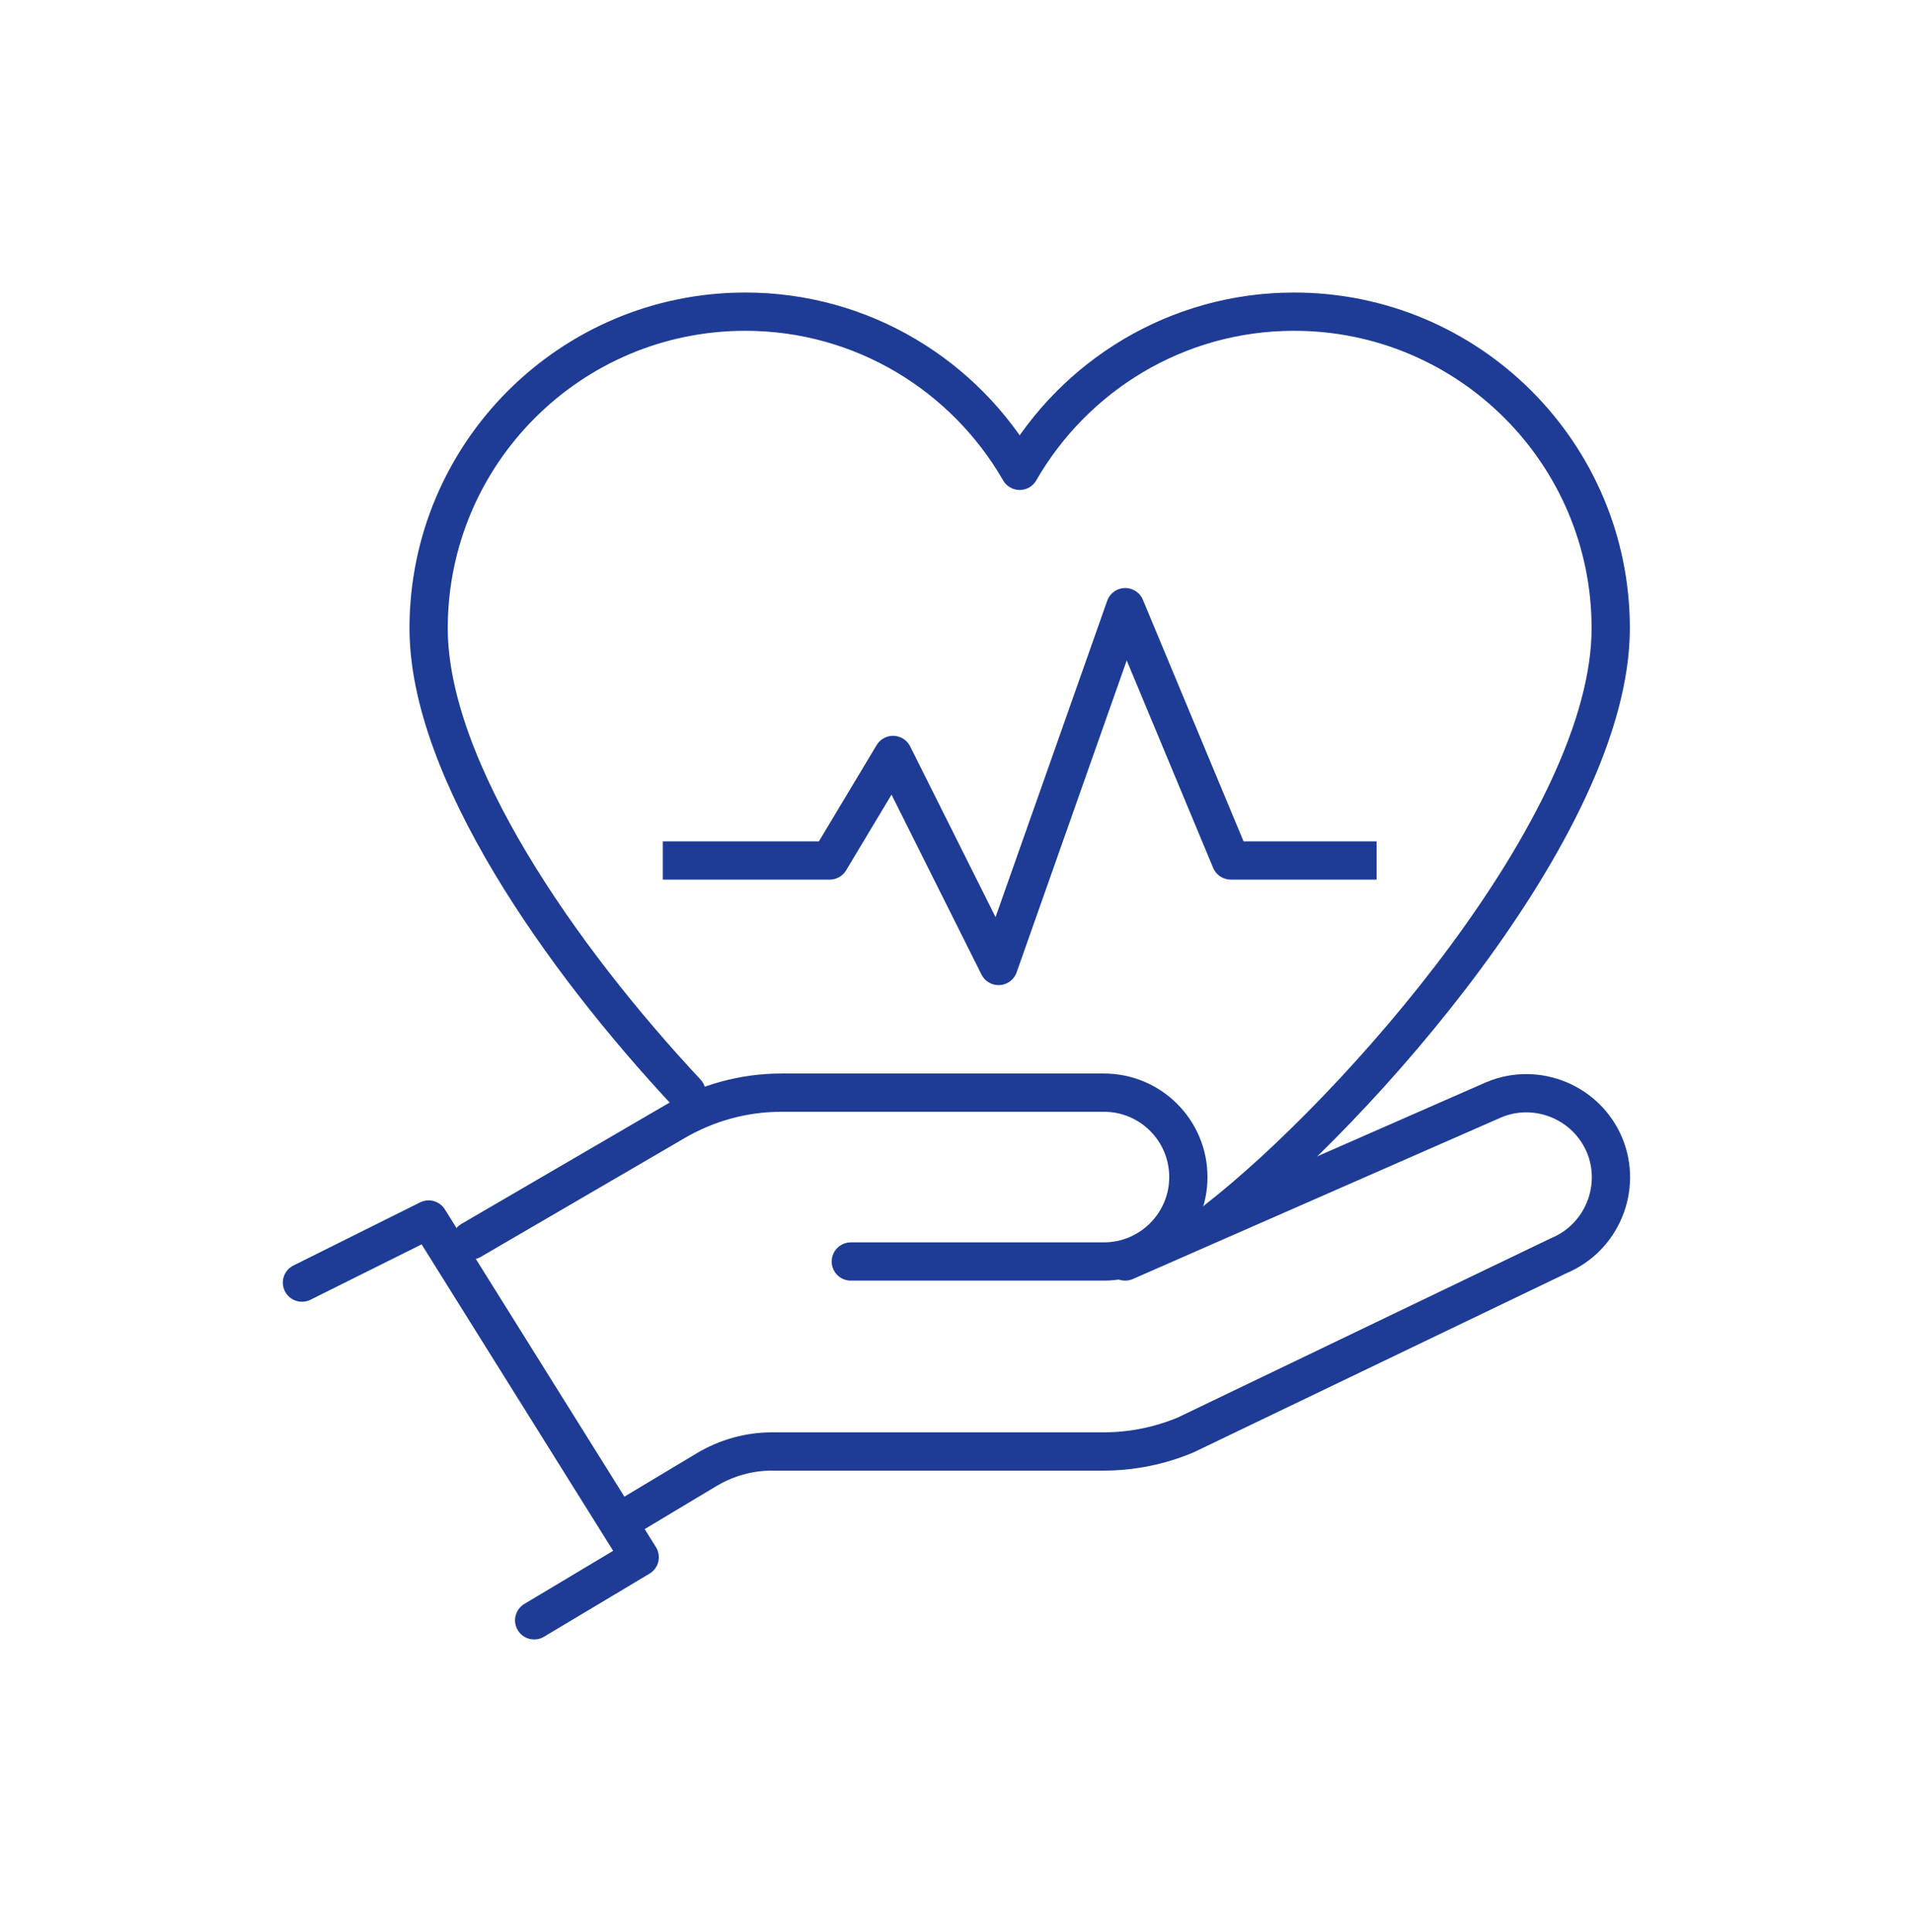
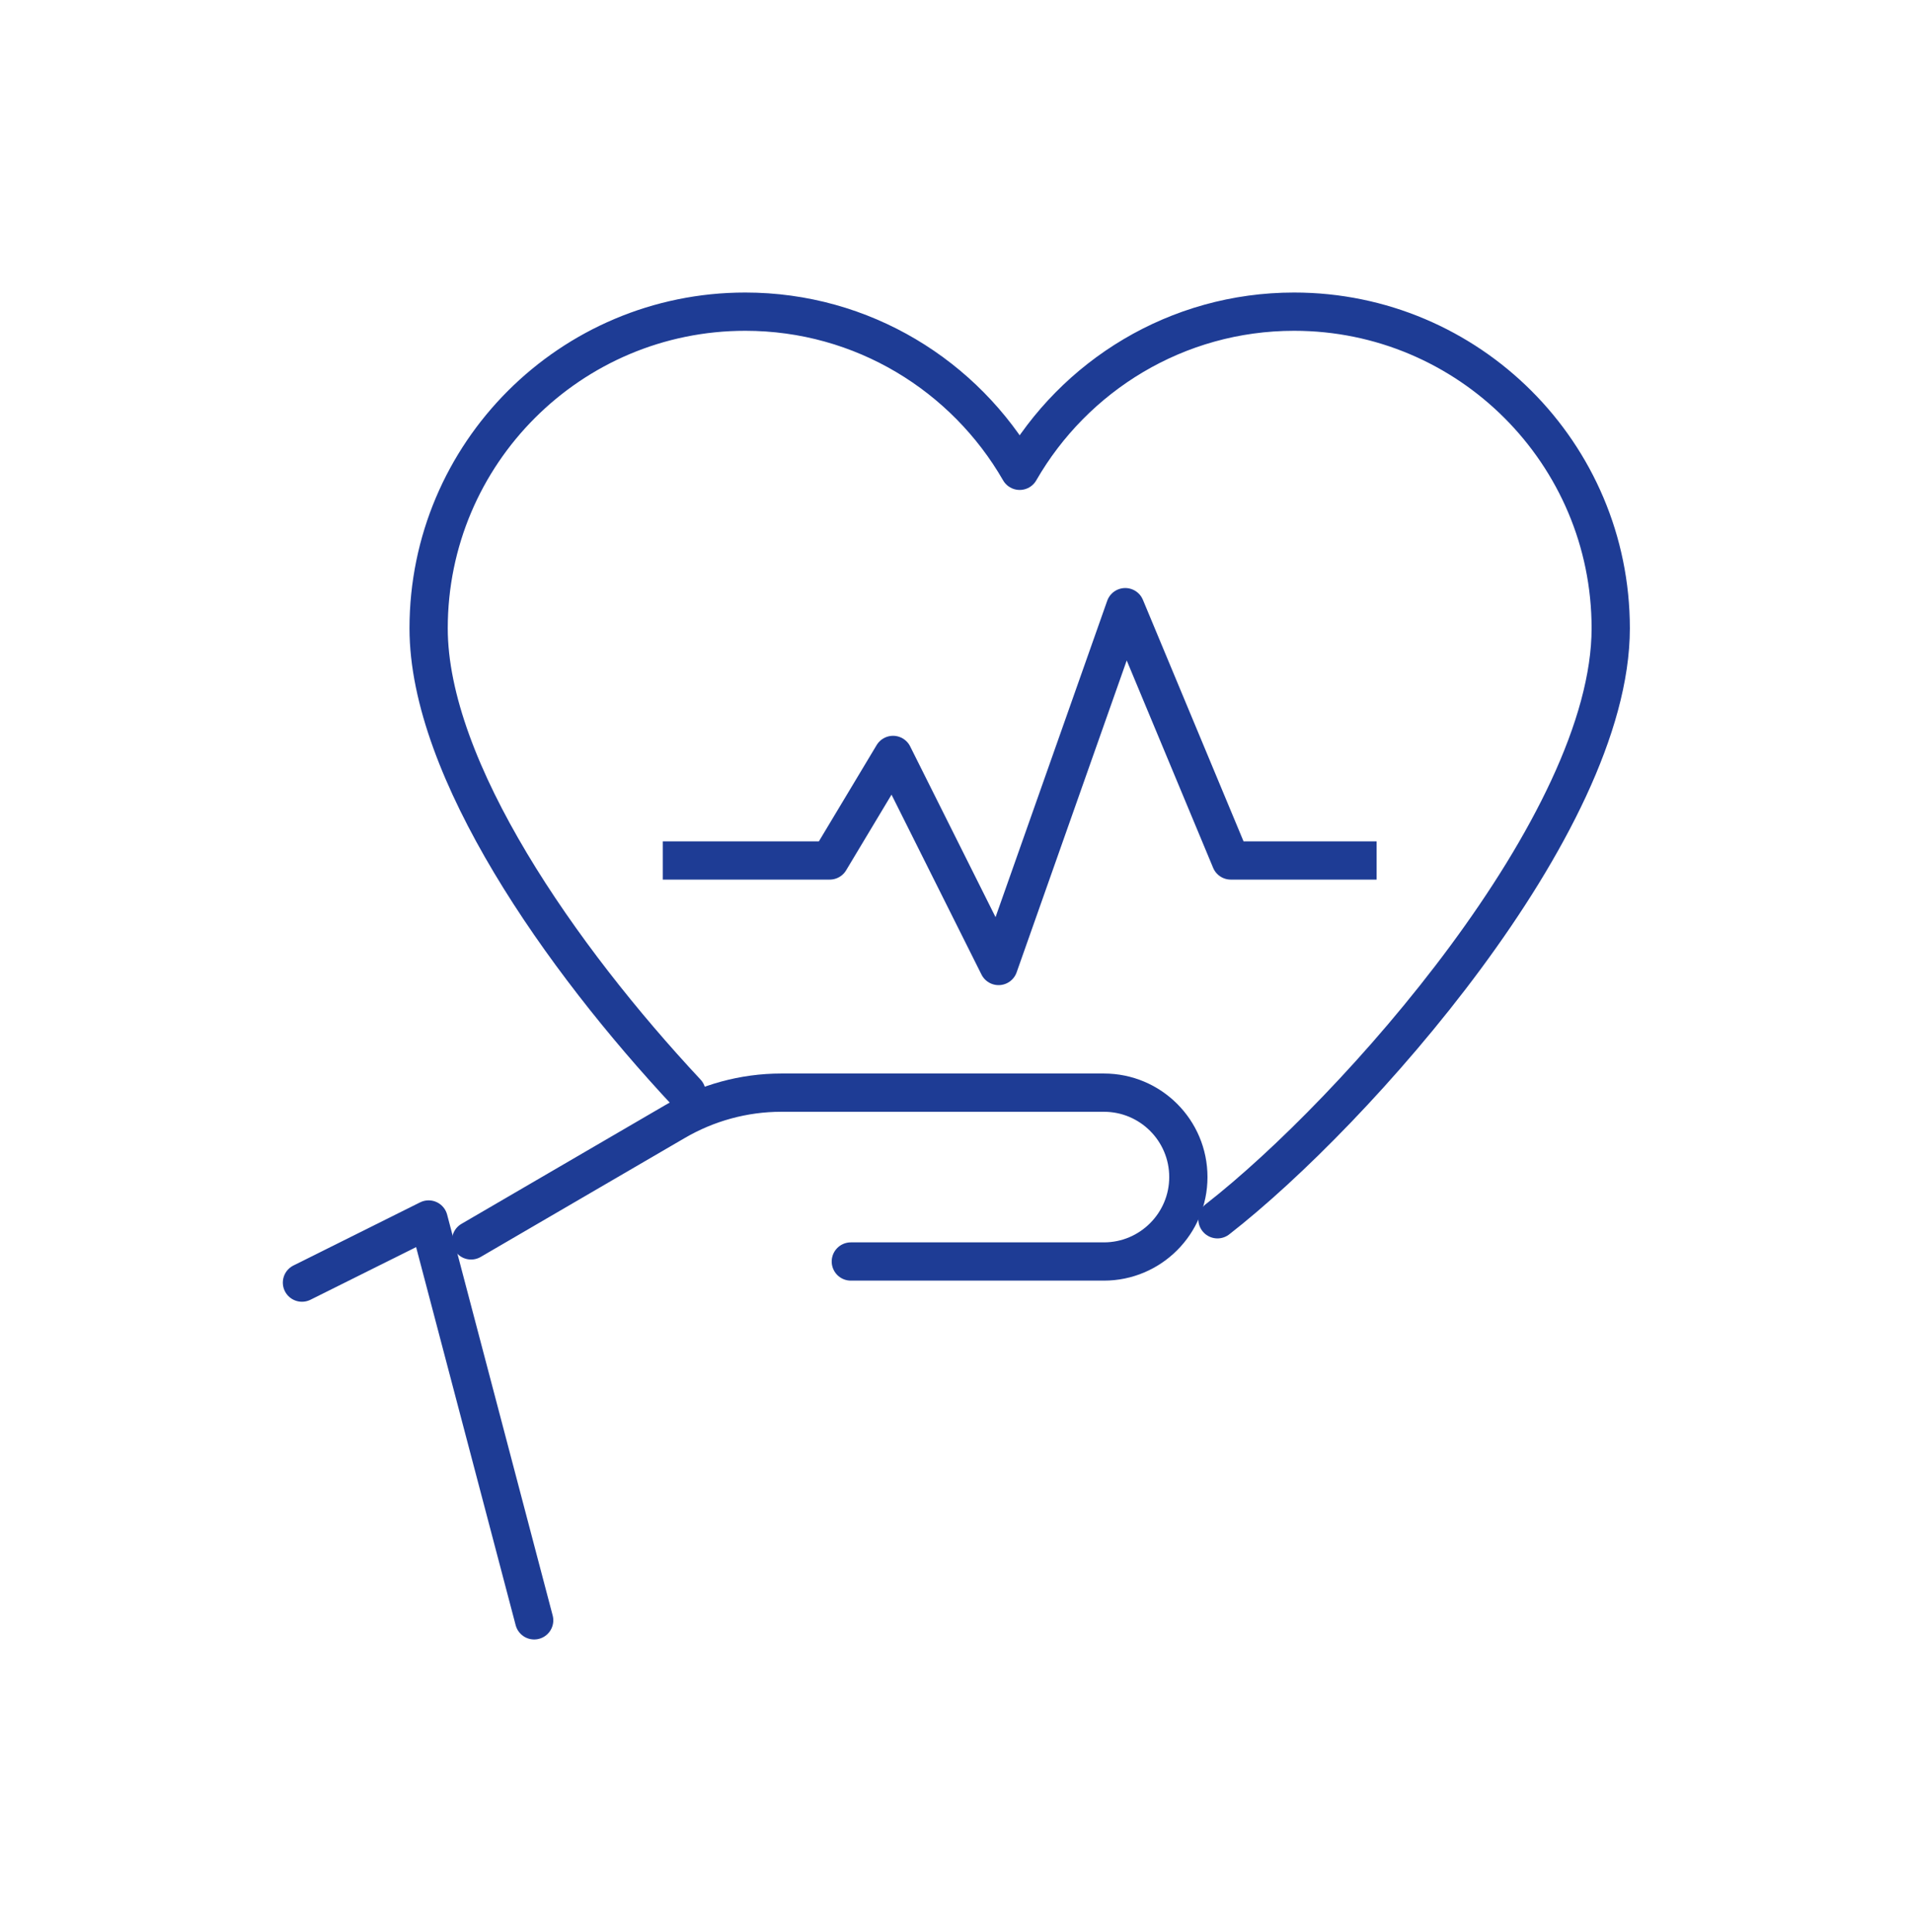
<svg xmlns="http://www.w3.org/2000/svg" width="100" height="101" viewBox="0 0 100 101" fill="none">
-   <path d="M15.785 67.052L22.406 63.752L33.44 81.408L27.923 84.707" stroke="#1E3C95" stroke-width="2" stroke-linecap="round" stroke-linejoin="round" />
+   <path d="M15.785 67.052L22.406 63.752L27.923 84.707" stroke="#1E3C95" stroke-width="2" stroke-linecap="round" stroke-linejoin="round" />
  <path d="M44.476 65.948H57.706C60.145 65.948 62.12 63.962 62.12 61.535C62.12 59.096 60.145 57.121 57.706 57.121H40.835C38.882 57.121 36.962 57.651 35.284 58.633L24.625 64.845" stroke="#1E3C95" stroke-width="2" stroke-linecap="round" stroke-linejoin="round" />
-   <path d="M58.818 65.948L78.106 57.485C80.346 56.558 82.939 57.628 83.877 59.868C84.804 62.108 83.734 64.701 81.494 65.639L61.996 75.008C60.639 75.581 59.171 75.879 57.693 75.879H40.357C39.155 75.879 37.985 76.21 36.959 76.817L33.02 79.179" stroke="#1E3C95" stroke-width="2" stroke-linecap="round" stroke-linejoin="round" />
  <path d="M63.642 63.741C70.837 58.136 84.199 43.107 84.199 32.845C84.199 23.708 76.784 16.293 67.648 16.293C61.512 16.293 56.161 19.648 53.303 24.613C50.445 19.648 45.093 16.293 38.958 16.293C29.821 16.293 22.406 23.708 22.406 32.845C22.406 40.227 29.325 50.092 35.89 57.121" stroke="#1E3C95" stroke-width="2" stroke-linecap="round" stroke-linejoin="round" />
  <path d="M35.648 44.983H43.373L46.683 39.466L52.2 50.5L58.821 31.741L64.338 44.983H70.959" stroke="#1E3C95" stroke-width="2" stroke-linecap="square" stroke-linejoin="round" />
</svg>